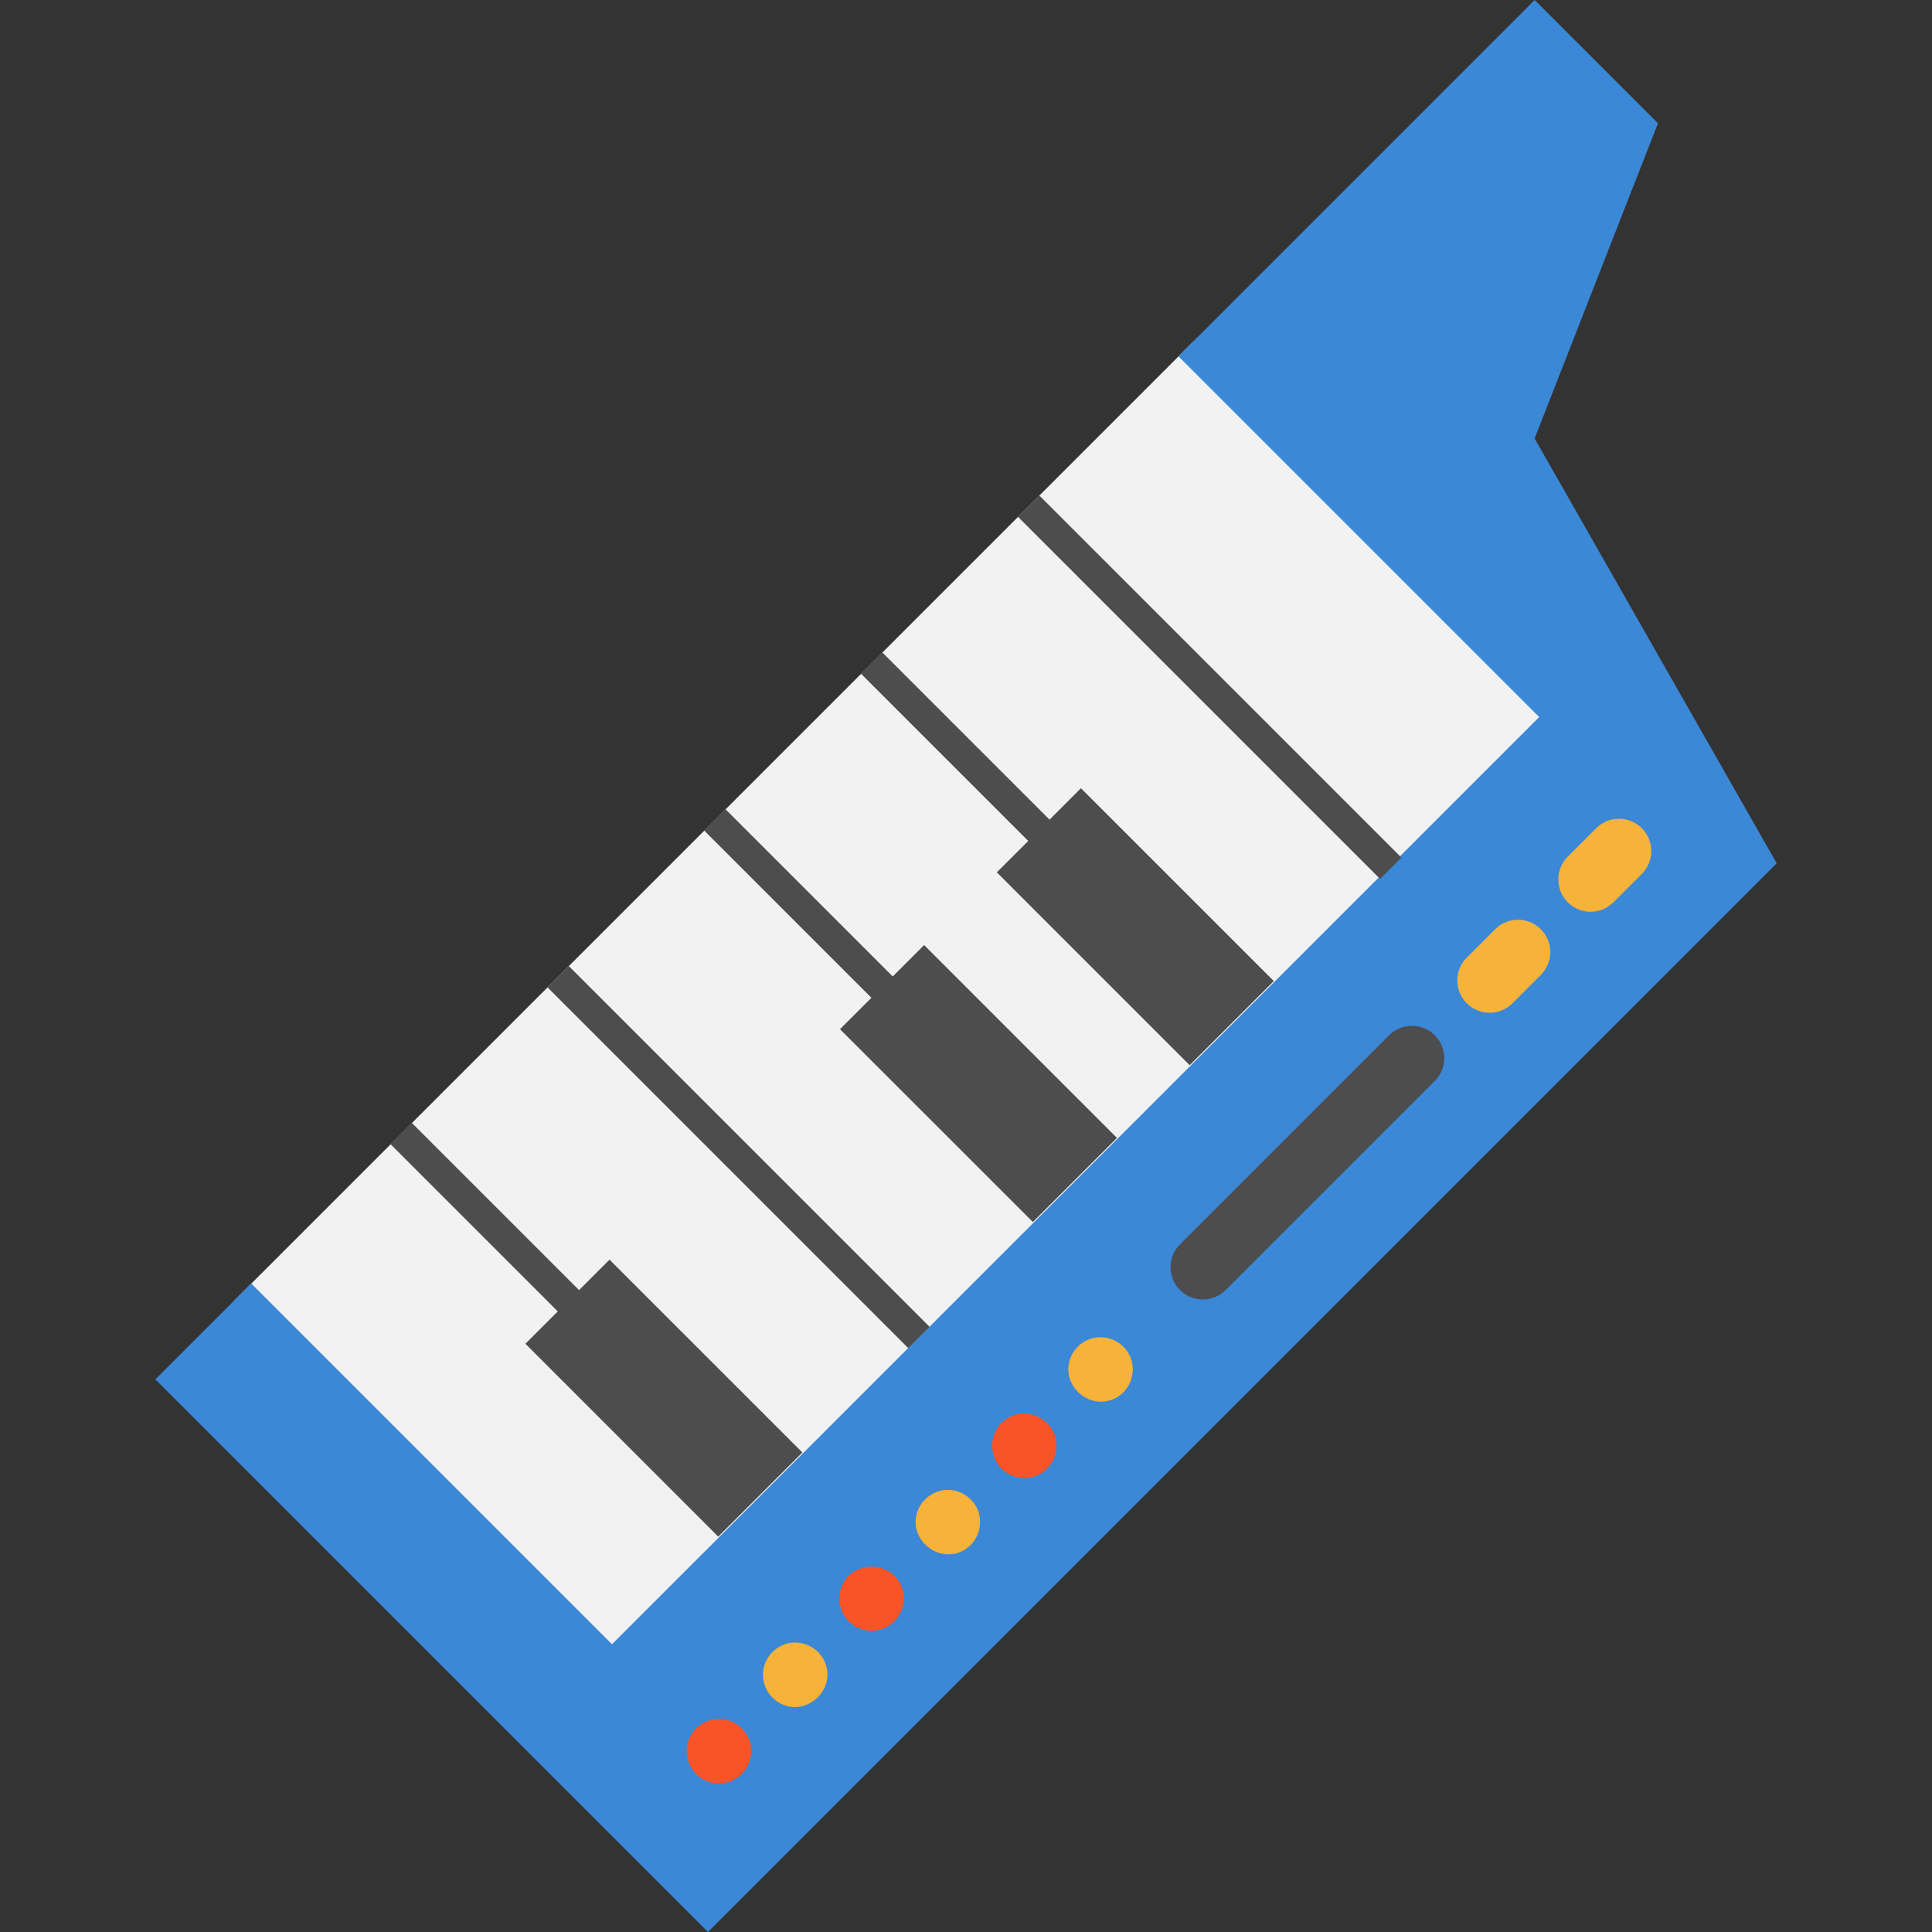
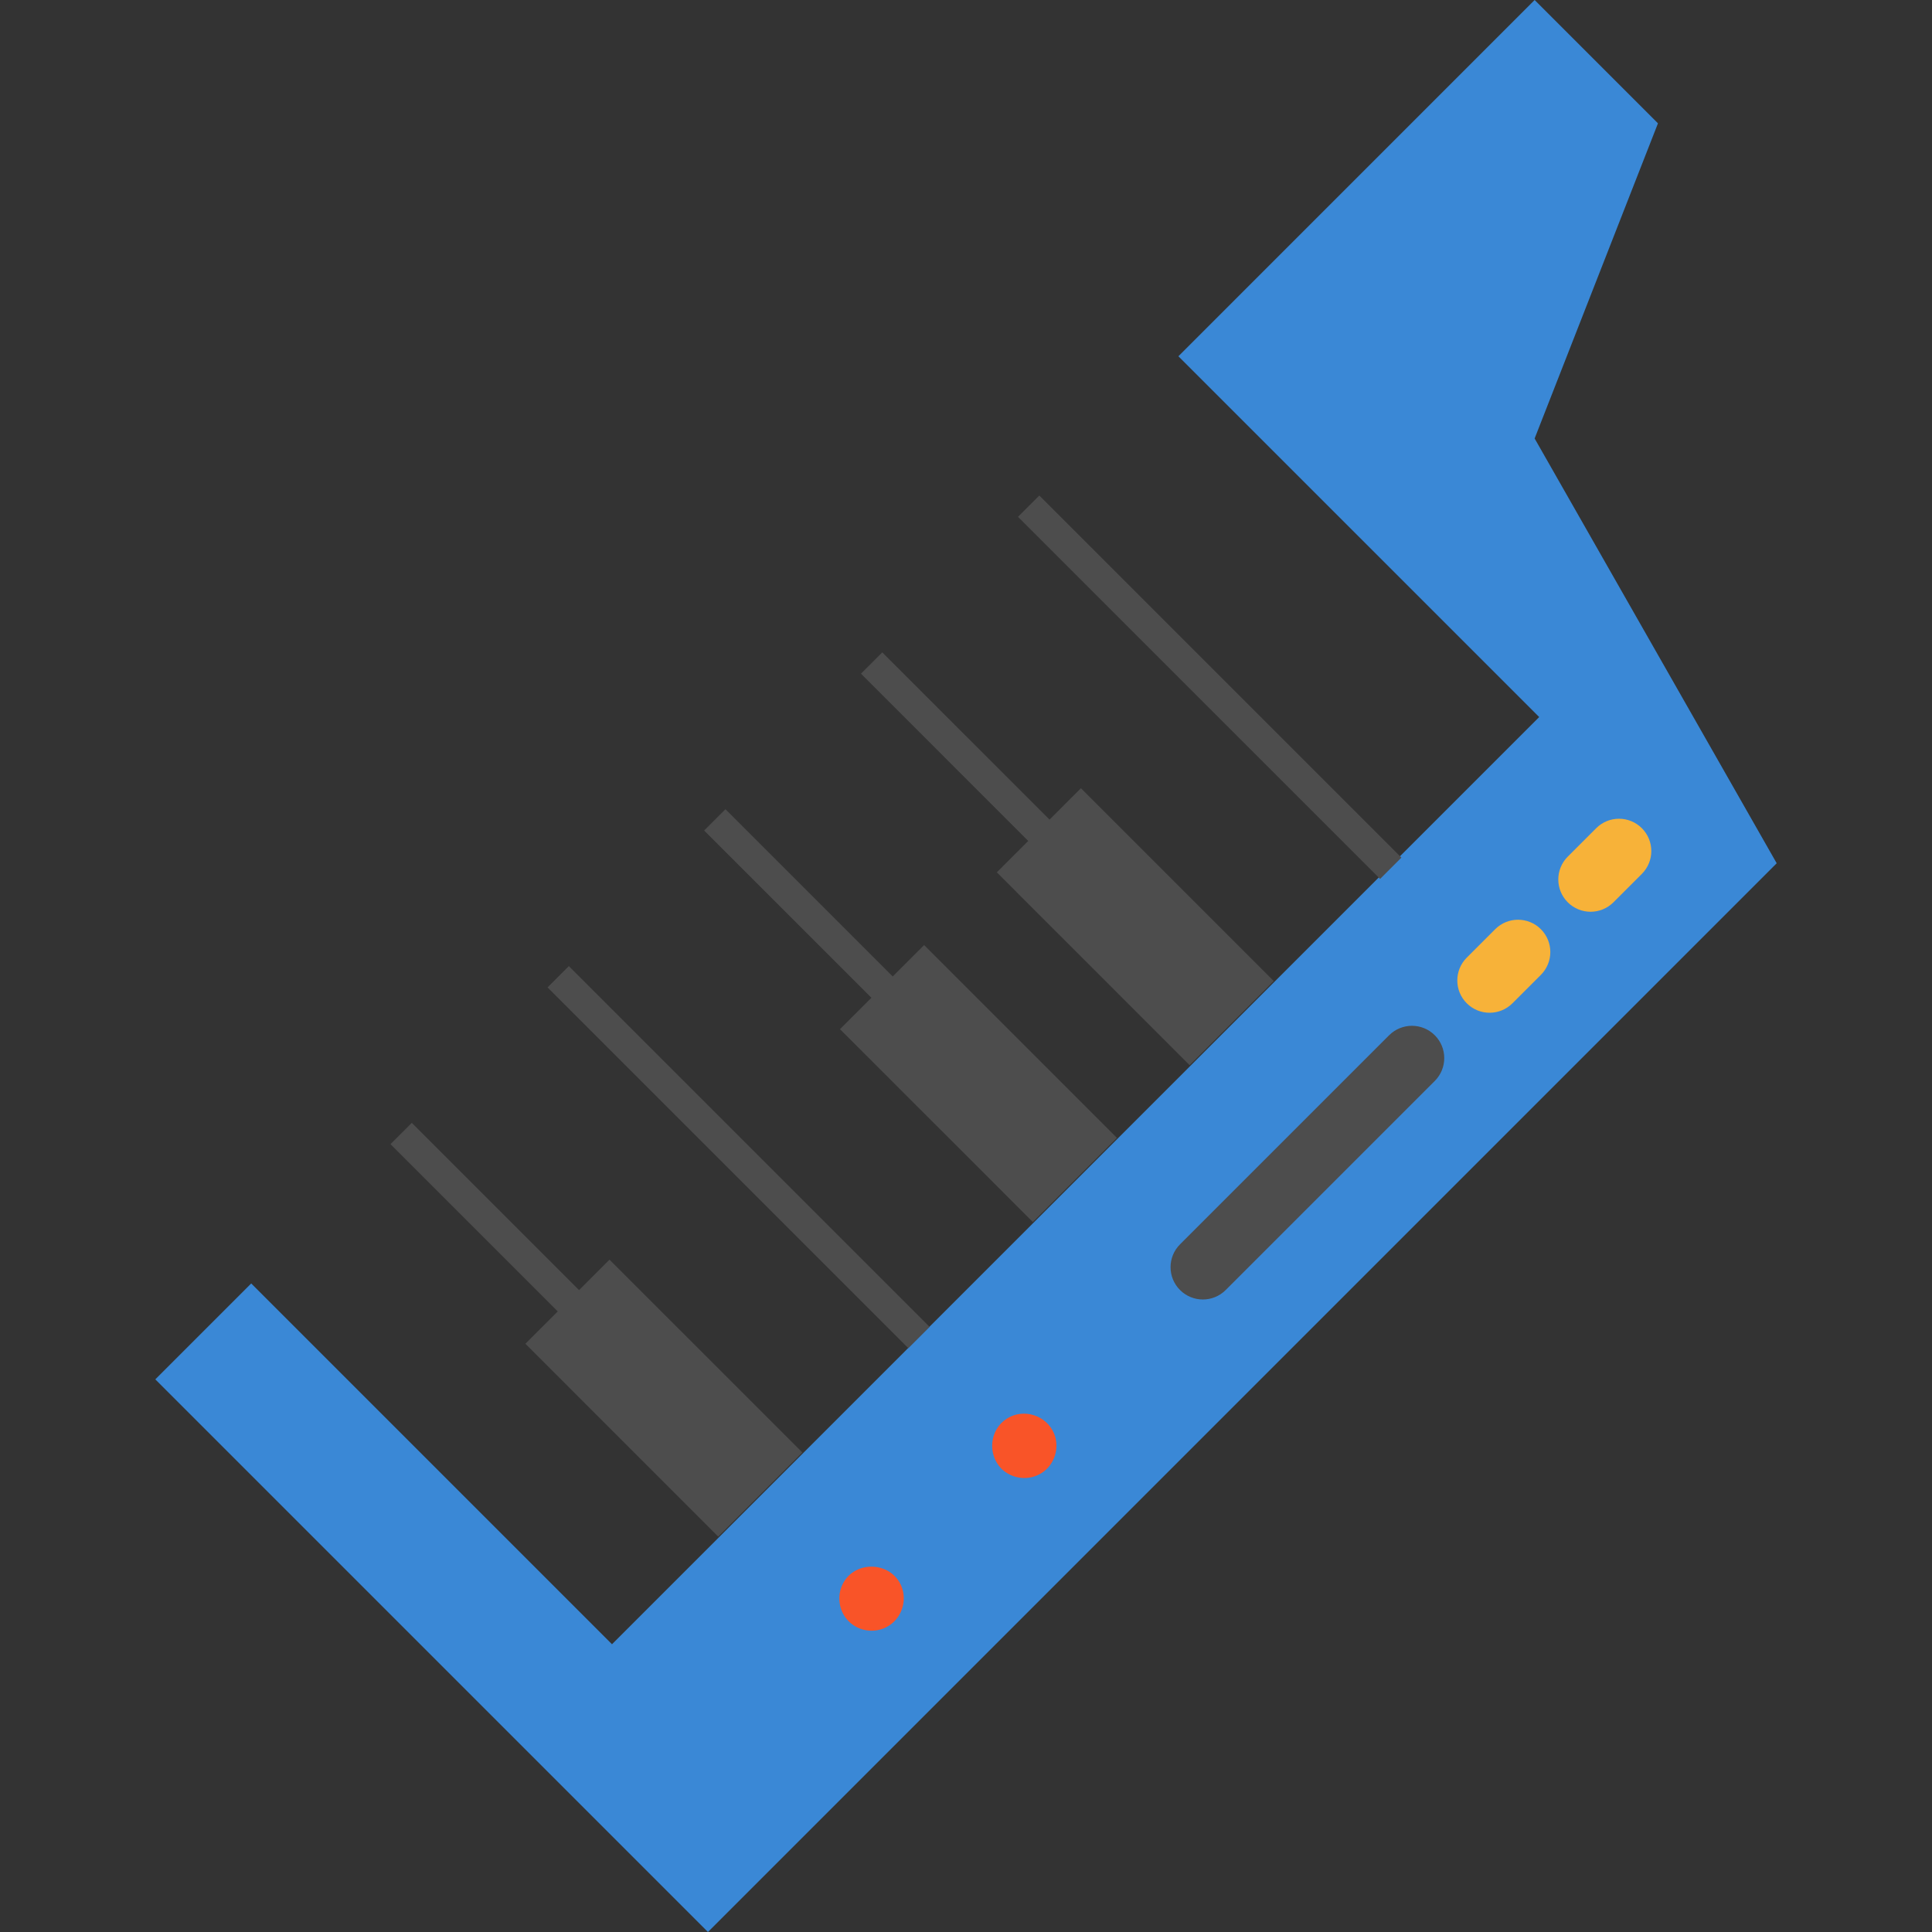
<svg xmlns="http://www.w3.org/2000/svg" version="1.1" id="Layer_1" viewBox="0 0 512 512" xml:space="preserve">
  <rect x="0" y="0" width="512" height="512" fill="#333333" stroke="none" />
-   <rect x="64.228" y="194.84" transform="matrix(-0.707 0.707 -0.707 -0.707 609.856 293.233)" style="fill:#F2F2F2;" width="359.939" height="156.164" />
  <polygon style="fill:#3A88D6;" points="406.693,116.2 470.842,228.77 187.612,512 41.158,365.546 66.573,340.131 162.185,435.743   201.923,396.006 243.486,354.442 285.05,312.879 337.752,260.177 368.165,229.763 407.903,190.026 312.291,94.414 406.693,0   439.378,32.685 " />
  <g>
-     <path style="fill:#F95428;" d="M198.419,460.793c-1.367-3.23-4.591-5.356-8.113-5.27c-3.579,0.087-6.79,2.465-7.911,5.866   c-1.19,3.61,0.208,7.686,3.369,9.801c2.938,1.965,6.928,1.888,9.783-0.196C198.718,468.679,199.916,464.424,198.419,460.793   C198.203,460.28,198.635,461.318,198.419,460.793z" />
    <path style="fill:#F95428;" d="M238.876,420.337c-2.926-6.916-13.12-6.887-15.868,0.167c-1.213,3.114-0.47,6.803,1.91,9.169   c2.612,2.596,6.694,3.223,9.967,1.547C238.803,429.214,240.551,424.403,238.876,420.337   C238.659,419.823,239.093,420.862,238.876,420.337z" />
-     <path style="fill:#F95428;" d="M279.331,379.88c-2.037-4.837-8.073-6.756-12.515-3.925c-4.576,2.918-5.178,9.412-1.443,13.26   c2.844,2.764,7.25,3.298,10.629,1.172C279.49,388.196,280.903,383.676,279.331,379.88   C279.116,379.367,279.549,380.405,279.331,379.88z" />
+     <path style="fill:#F95428;" d="M279.331,379.88c-2.037-4.837-8.073-6.756-12.515-3.925c-4.576,2.918-5.178,9.412-1.443,13.26   c2.844,2.764,7.25,3.298,10.629,1.172C279.49,388.196,280.903,383.676,279.331,379.88   C279.116,379.367,279.549,380.405,279.331,379.88" />
  </g>
  <g>
-     <path style="fill:#F7B239;" d="M209.067,435.446c-3.699,0.786-6.532,3.904-6.852,7.688c-0.291,3.443,1.606,6.793,4.684,8.344   c7.017,3.534,14.827-3.893,11.679-11.072C216.991,436.783,212.953,434.666,209.067,435.446" />
-     <path style="fill:#F7B239;" d="M259.11,400.114c-1.299-3.082-4.305-5.167-7.653-5.279c-3.76-0.127-7.178,2.328-8.373,5.867   c-2.458,7.281,5.703,13.885,12.344,10.125C259.16,408.712,260.689,404.072,259.11,400.114   C258.893,399.601,259.314,400.628,259.11,400.114z" />
-     <path style="fill:#F7B239;" d="M299.555,359.658c-1.243-3.097-4.332-5.169-7.647-5.279c-3.732-0.126-7.209,2.326-8.371,5.867   c-2.387,7.278,5.665,13.907,12.347,10.125C299.575,368.28,301.209,363.581,299.555,359.658   C299.349,359.144,299.772,360.171,299.555,359.658z" />
-   </g>
+     </g>
  <path style="fill:#4D4D4D;" d="M368.129,274.355l-55.412,55.412c-3.343,3.343-3.343,8.762,0,12.104  c1.672,1.671,3.863,2.507,6.053,2.507c2.19,0,4.381-0.835,6.053-2.507l55.412-55.412c3.343-3.343,3.343-8.762,0-12.104  C376.891,271.013,371.473,271.013,368.129,274.355z" />
  <g>
    <path style="fill:#F7B239;" d="M415.47,239.118c1.672,1.671,3.863,2.507,6.053,2.507c2.19,0,4.381-0.835,6.053-2.507l7.532-7.532   c3.343-3.343,3.343-8.762,0-12.104c-3.344-3.343-8.762-3.343-12.105,0l-7.532,7.532   C412.129,230.355,412.129,235.775,415.47,239.118z" />
    <path style="fill:#F7B239;" d="M396.239,246.246l-7.532,7.532c-3.343,3.343-3.343,8.762,0,12.104   c1.672,1.671,3.863,2.507,6.053,2.507c2.19,0,4.381-0.835,6.053-2.507l7.532-7.532c3.343-3.343,3.343-8.762,0-12.104   C405.001,242.903,399.582,242.903,396.239,246.246z" />
  </g>
  <g>
    <rect x="316.537" y="114.273" transform="matrix(-0.707 0.707 -0.707 -0.707 675.971 84.275)" style="fill:#4D4D4D;" width="7.989" height="135.725" />
    <polygon style="fill:#4D4D4D;" points="153.46,341.893 109.136,297.569 103.486,303.218 147.811,347.541 139.235,356.108    190.34,407.224 201.74,395.823 212.639,384.924 161.524,333.82  " />
    <polygon style="fill:#4D4D4D;" points="286.454,208.89 278.141,217.211 233.817,172.888 228.168,178.537 272.492,222.86    264.165,231.178 315.27,282.294 337.569,259.994  " />
    <polygon style="fill:#4D4D4D;" points="192.257,214.448 186.608,220.097 230.932,264.421 222.602,272.742 273.718,323.846    284.867,312.696 296.006,301.558 244.902,250.454 236.582,258.773  " />
    <rect x="191.681" y="239.032" transform="matrix(-0.707 0.707 -0.707 -0.707 550.863 385.1)" style="fill:#4D4D4D;" width="7.989" height="135.211" />
  </g>
</svg>